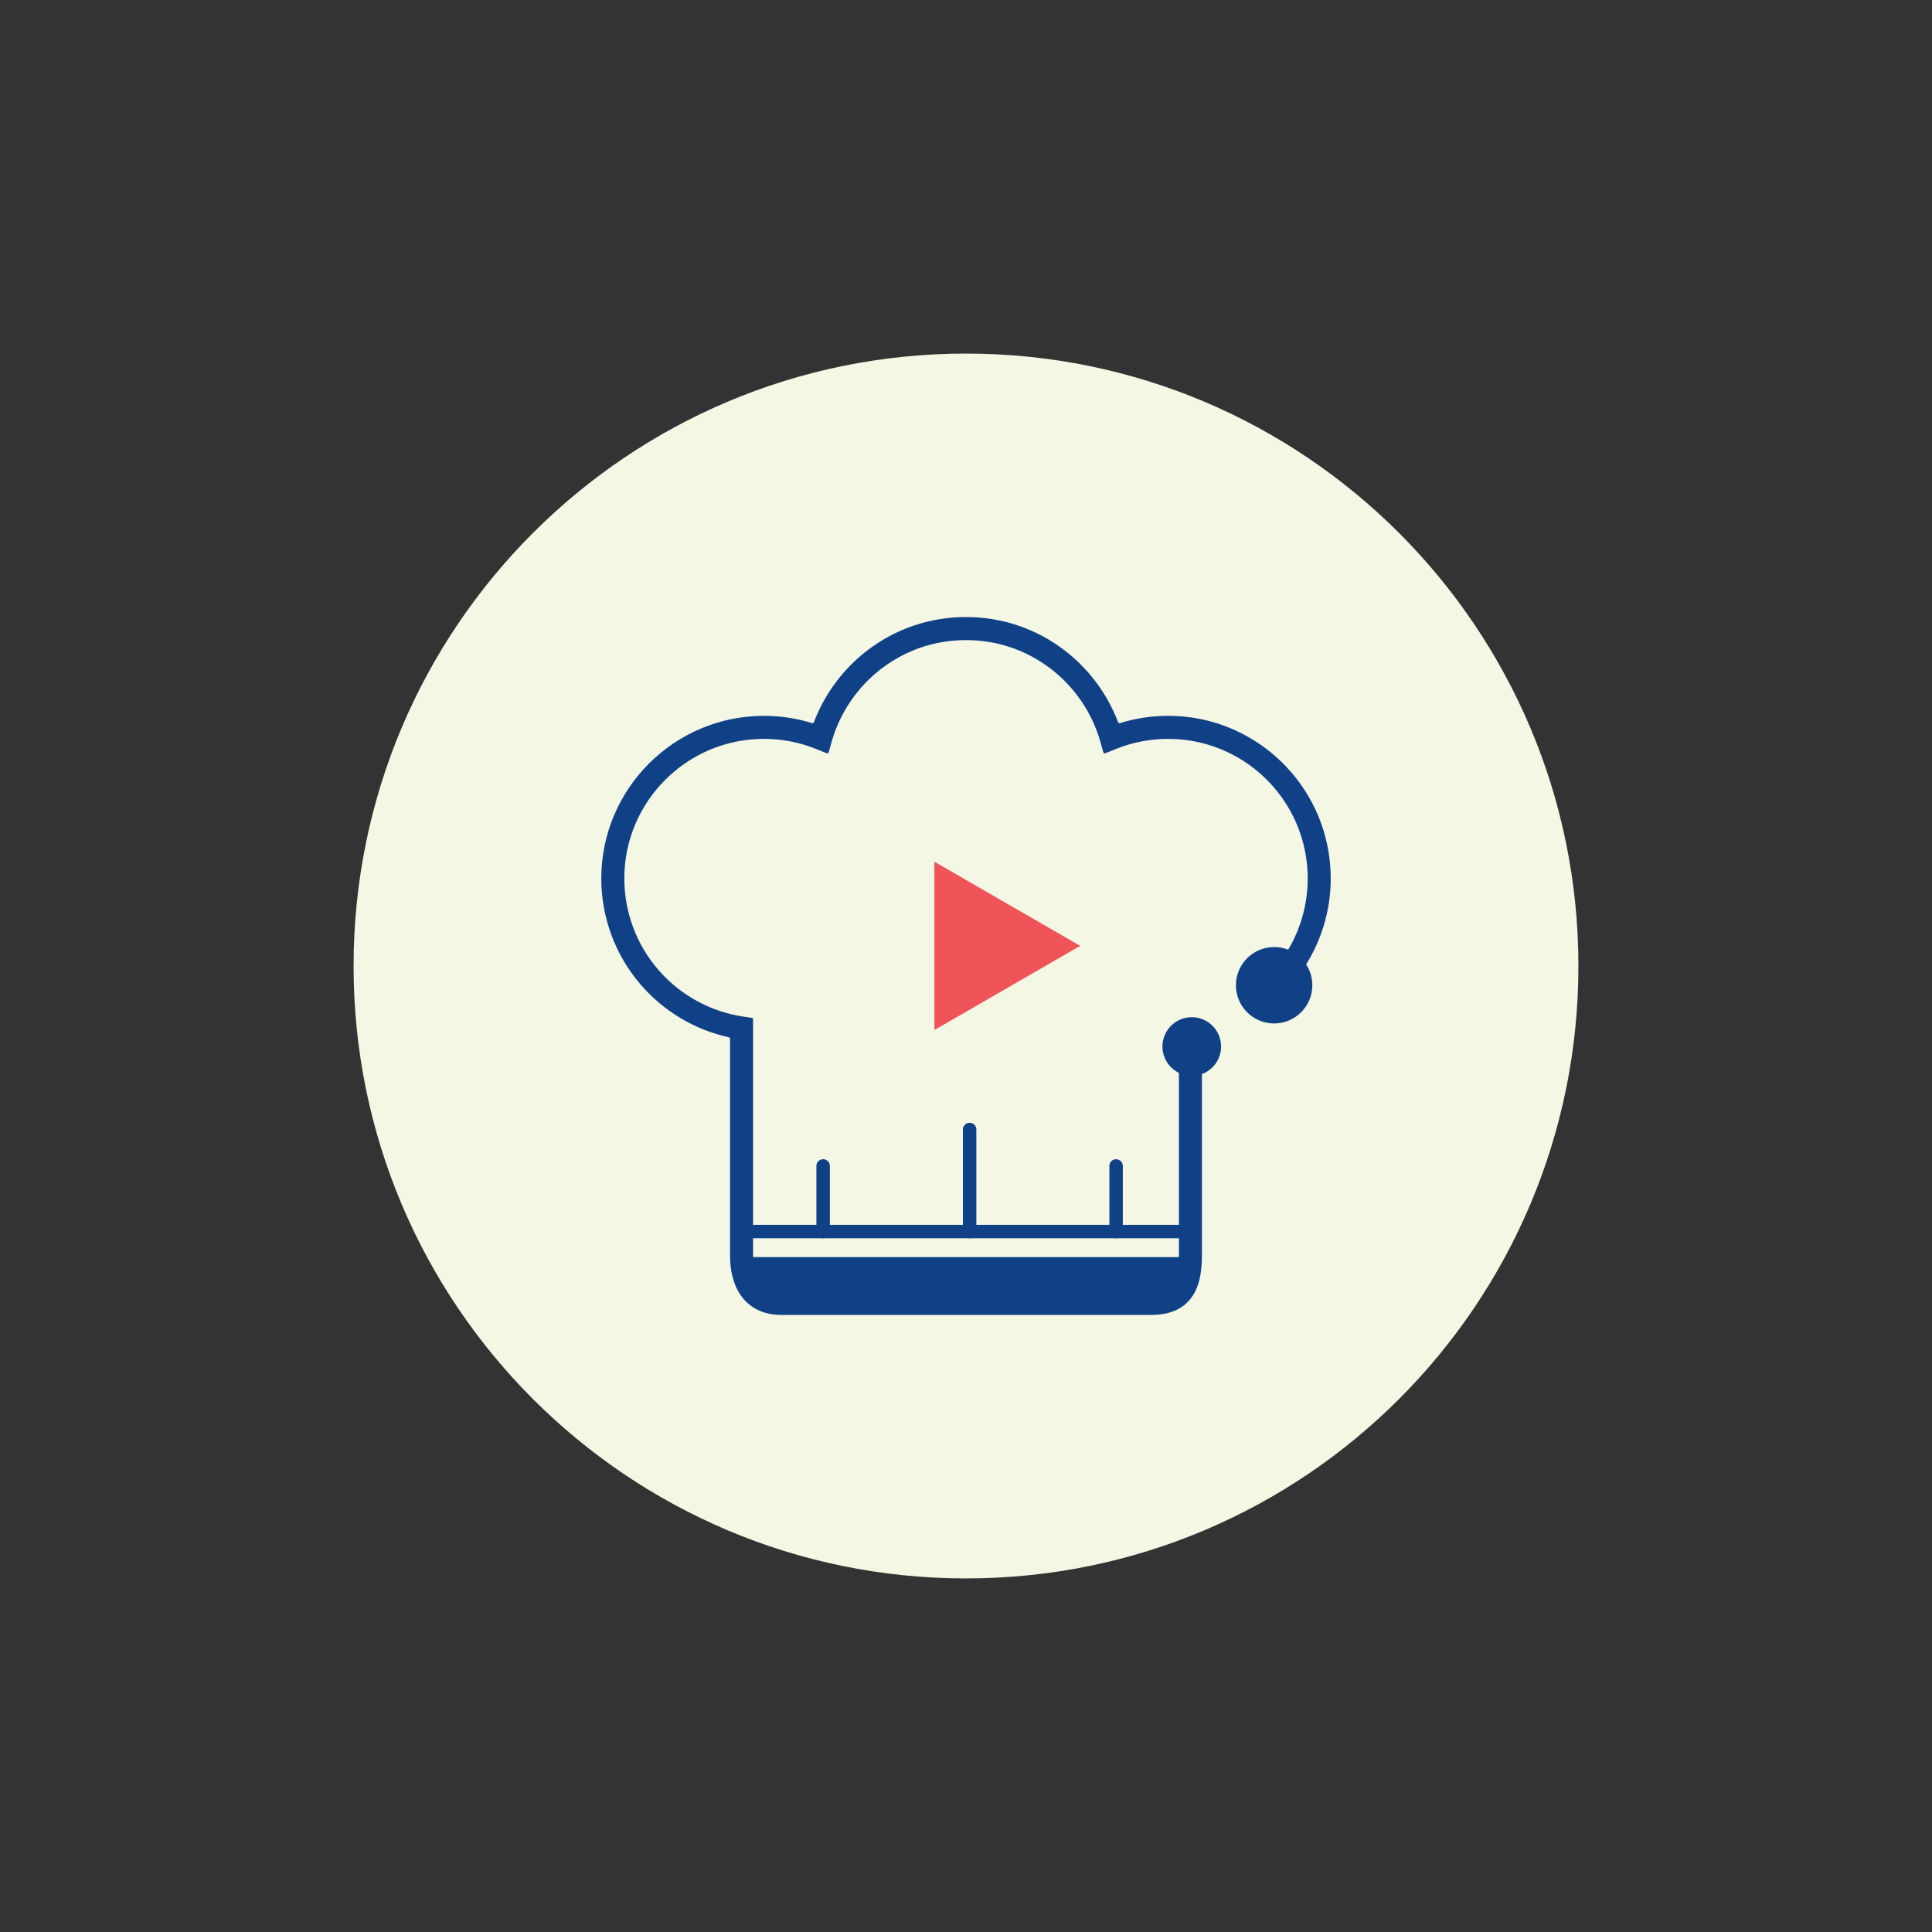
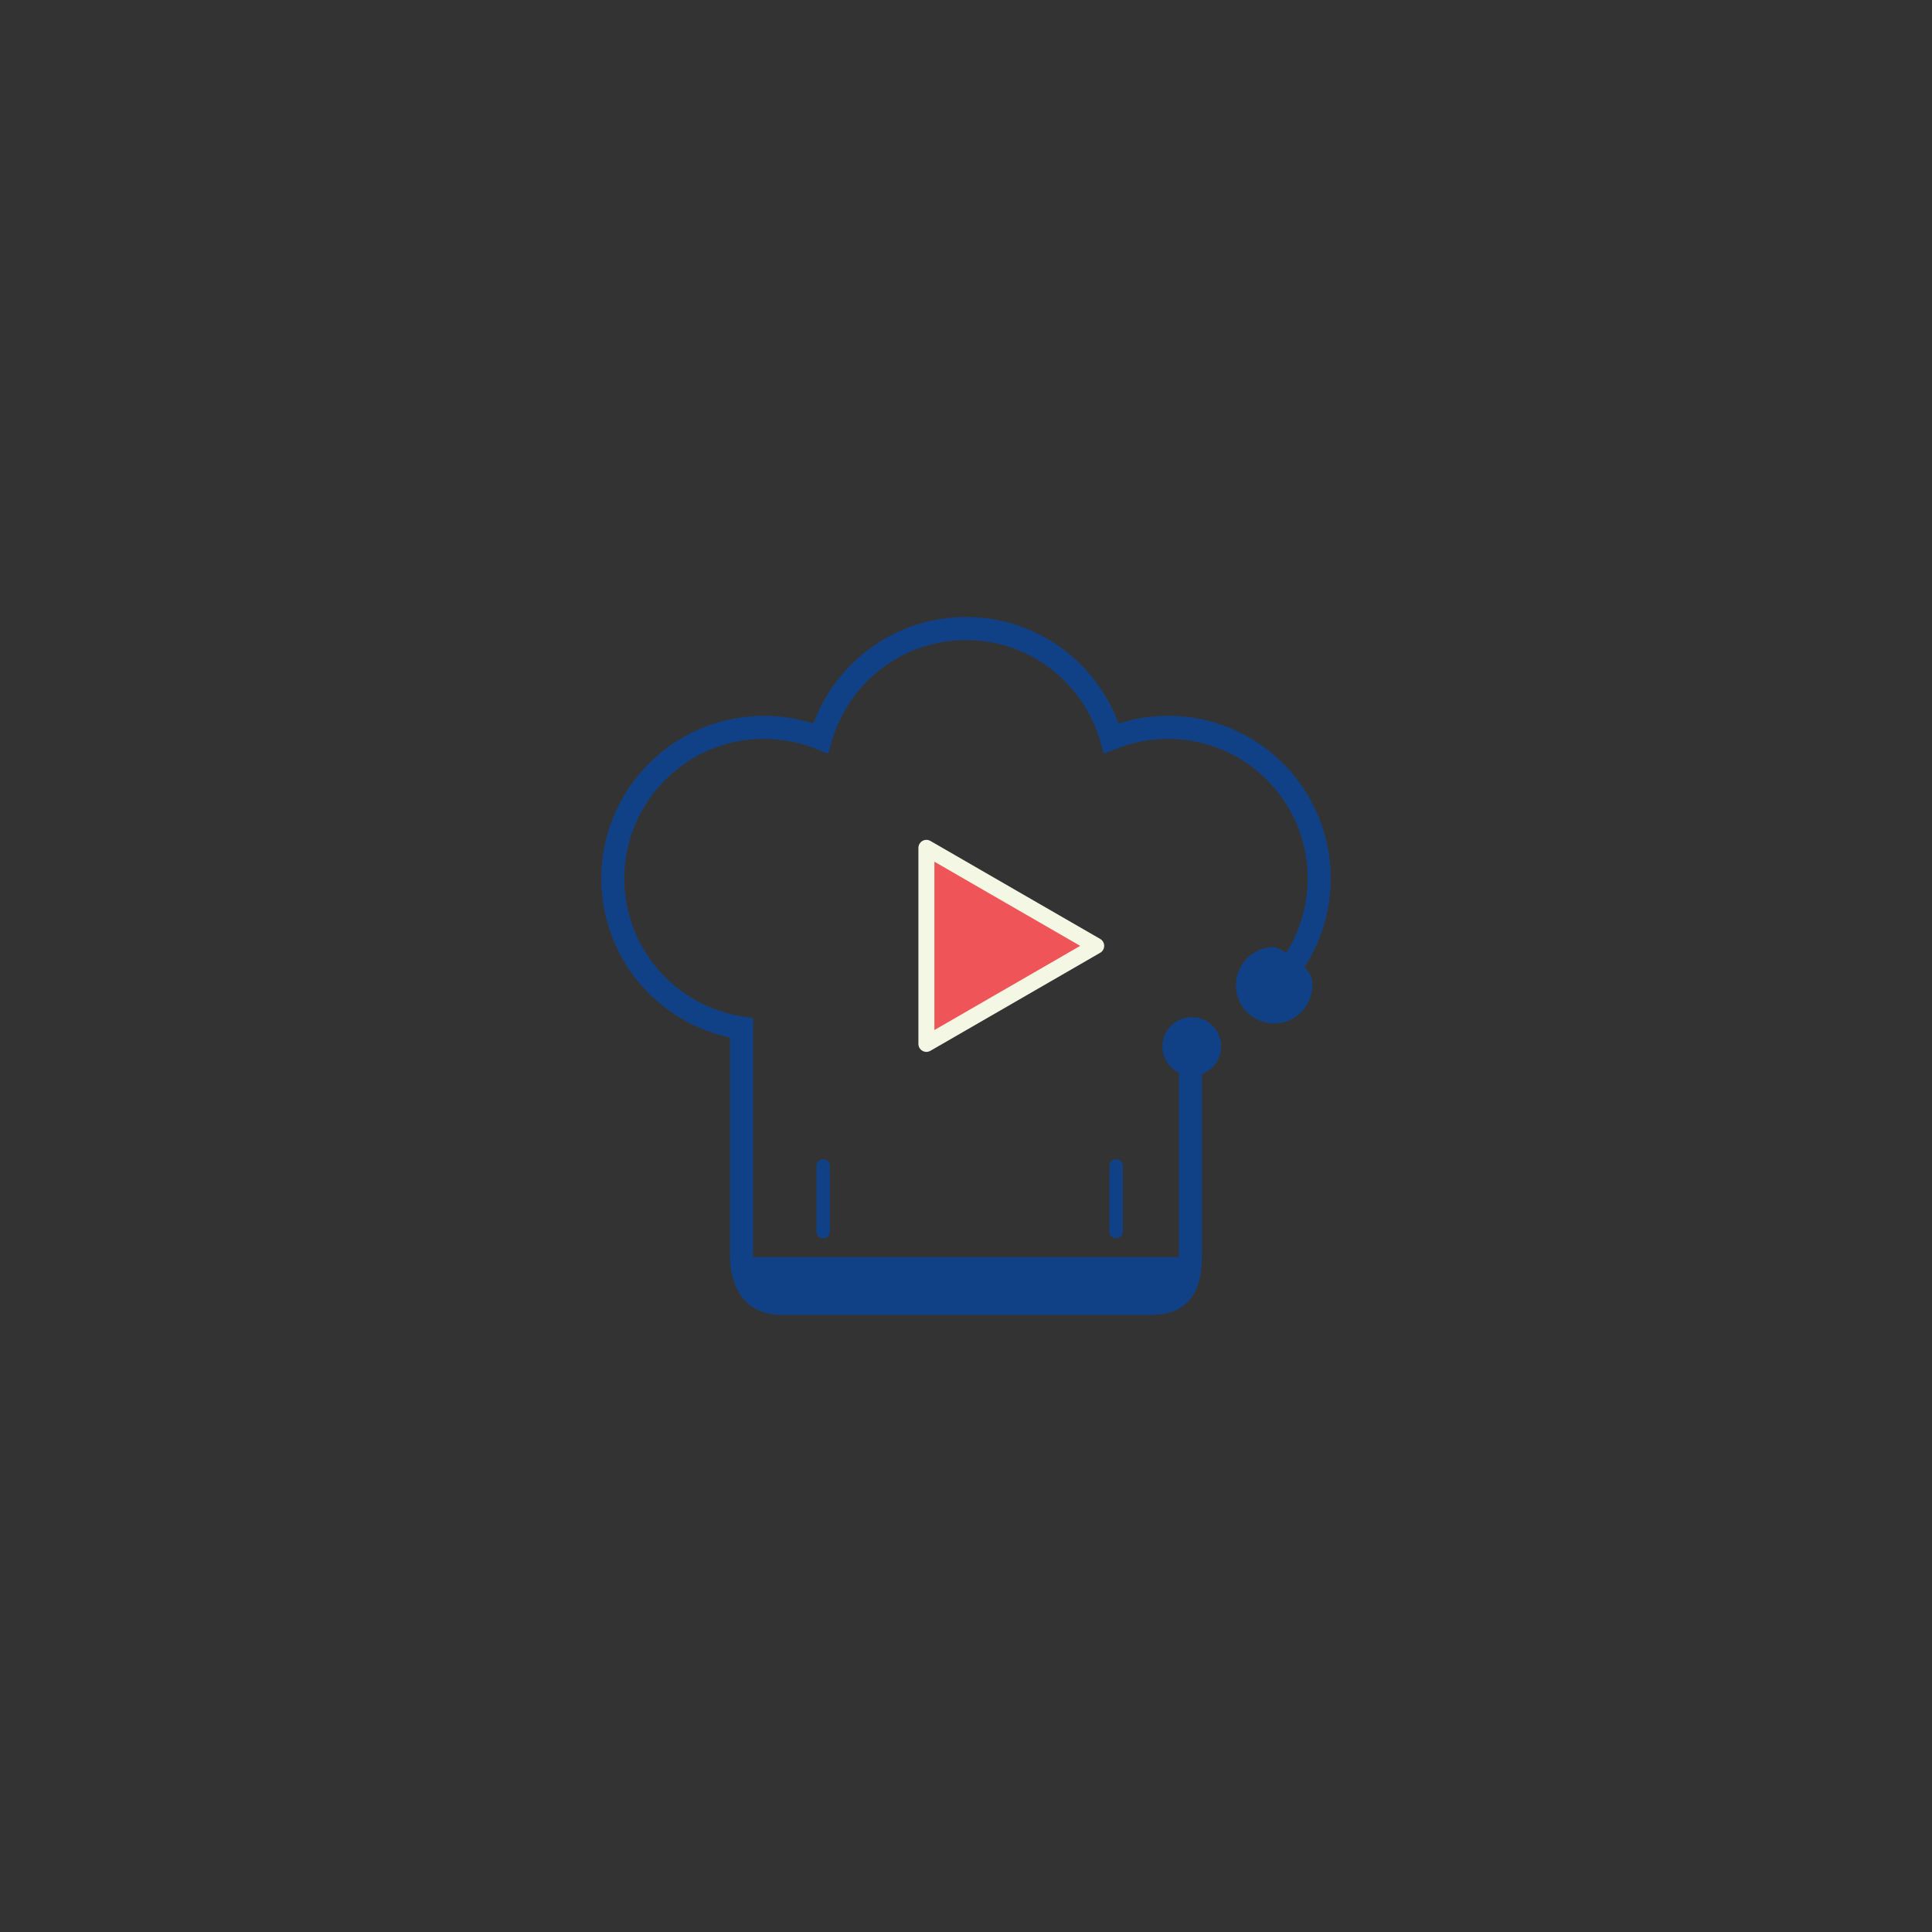
<svg xmlns="http://www.w3.org/2000/svg" version="1.1" x="0px" y="0px" viewBox="0 0 2100 2100" style="enable-background:new 0 0 2100 2100;" xml:space="preserve">
  <rect x="0" y="0" width="2100" height="2100" fill="#333333" stroke="none" />
  <style type="text/css">
	.st0{fill:#F5F7E5;}
	.st1{fill-rule:evenodd;clip-rule:evenodd;fill:none;stroke:#104187;stroke-width:13;stroke-miterlimit:10;}
	.st2{fill-rule:evenodd;clip-rule:evenodd;fill:#104187;}
	.st3{fill-rule:evenodd;clip-rule:evenodd;fill:#EE5458;}
	.st4{fill-rule:evenodd;clip-rule:evenodd;fill:none;stroke:#104187;stroke-width:23;stroke-miterlimit:10;}
	.st5{clip-path:url(#SVGID_00000051346643755087949330000008725350796778116232_);}
	.st6{fill:#104187;}
	.st7{fill:none;stroke:#104187;stroke-width:27.161;stroke-miterlimit:10;}
	.st8{clip-path:url(#SVGID_00000088122798793159748040000013379973896257107366_);fill:#323232;}
	.st9{display:none;}
	.st10{display:inline;}
	.st11{fill:#104187;stroke:#104187;stroke-width:3.681;stroke-miterlimit:10;}
	.st12{fill:#EE5458;}
	.st13{fill:#104187;stroke:#104187;stroke-width:0.92;stroke-miterlimit:10;}
	.st14{fill:#104187;stroke:#104187;stroke-width:9.203;stroke-linecap:round;stroke-miterlimit:10;}
	.st15{display:inline;fill-rule:evenodd;clip-rule:evenodd;fill:none;stroke:#104187;stroke-width:28.101;stroke-miterlimit:10;}
	.st16{fill-rule:evenodd;clip-rule:evenodd;fill:#FFFFFF;stroke:#104187;stroke-width:25.764;stroke-miterlimit:10;}
	.st17{fill-rule:evenodd;clip-rule:evenodd;fill:#EF2B2D;}
	.st18{fill-rule:evenodd;clip-rule:evenodd;fill:#FFFFFF;}
	.st19{fill-rule:evenodd;clip-rule:evenodd;fill:#002868;}
	
		.st20{fill-rule:evenodd;clip-rule:evenodd;fill:none;stroke:#EE5458;stroke-width:21;stroke-linecap:round;stroke-linejoin:round;stroke-miterlimit:10;}
	
		.st21{fill-rule:evenodd;clip-rule:evenodd;fill:none;stroke:#104187;stroke-width:40.436;stroke-linecap:round;stroke-linejoin:round;stroke-miterlimit:10;}
	.st22{clip-path:url(#SVGID_00000036240466257577219630000006028256873261989010_);}
	.st23{fill:none;stroke:#104187;stroke-width:7.018;stroke-miterlimit:10;}
	.st24{fill:#EE5458;stroke:#F4F7E4;stroke-width:17;stroke-miterlimit:10;}
	.st25{fill:#104187;stroke:#104187;stroke-width:3.354;stroke-miterlimit:10;}
	.st26{fill:#104187;stroke:#104187;stroke-width:5.59;stroke-miterlimit:10;}
	.st27{display:inline;fill:none;stroke:#104187;stroke-width:21;stroke-linecap:round;stroke-linejoin:round;stroke-miterlimit:10;}
	.st28{fill:none;stroke:#104187;stroke-width:29.102;stroke-miterlimit:10;}
	.st29{display:none;fill:#F5F7E5;}
	.st30{fill:none;stroke:#104187;stroke-width:14.627;stroke-linecap:round;stroke-linejoin:round;stroke-miterlimit:10;}
	.st31{fill:#EE5458;stroke:#F5F7E5;stroke-width:17.379;stroke-linecap:round;stroke-linejoin:round;stroke-miterlimit:10;}
	.st32{display:none;fill:none;stroke:#104187;stroke-width:27.472;stroke-miterlimit:10;}
	
		.st33{display:inline;fill:none;stroke:#104187;stroke-width:20.311;stroke-linecap:round;stroke-linejoin:round;stroke-miterlimit:10;}
	.st34{fill:#EE5458;stroke:#EE5458;stroke-width:13.003;stroke-miterlimit:10;}
</style>
  <g id="Layer_1">
</g>
  <g id="origin">
</g>
  <g id="greenland">
</g>
  <g id="japan_island">
</g>
  <g id="japan_flag">
</g>
  <g id="norway">
</g>
  <g id="russia">
</g>
  <g id="Layer_15">
</g>
  <g id="fresh">
</g>
  <g id="frozen">
</g>
  <g id="certificate">
</g>
  <g id="farm">
</g>
  <g id="costumer_favorite">
</g>
  <g id="cooking_tutorial">
    <g>
-       <path class="st0" d="M1715.67,1050.01c0,367.64-298.04,665.66-665.67,665.66c-367.64,0-665.67-298.02-665.67-665.66    S682.36,384.33,1050,384.33C1417.63,384.33,1715.67,682.37,1715.67,1050.01z" />
-       <path class="st29" d="M1587.69,1472.54c0,76.83-62.27,139.1-139.12,139.1H701.33c-76.85,0-139.12-62.27-139.12-139.1V725.31    c0-76.84,62.27-139.12,139.12-139.12h747.25c76.85,0,139.12,62.28,139.12,139.12V1472.54z" />
      <g>
        <path class="st6" d="M1418.25,859.09c-17.95-27.79-43.2-49.94-73.03-64.06c-23.71-11.24-49.14-16.94-75.6-16.94     c-17.84,0-35.36,2.65-52.26,7.89c-0.83,0.26-1.72-0.17-2.03-0.99c-11.61-30.56-31.79-57.82-57.86-77.84     c-31.06-23.84-68.23-36.44-107.48-36.44c-39.24,0-76.41,12.6-107.47,36.44c-26.08,20.01-46.25,47.27-57.86,77.84     c-0.31,0.82-1.19,1.25-2.03,0.99c-16.89-5.24-34.41-7.89-52.26-7.89c-97.49,0-176.79,79.31-176.79,176.78     c0,42.65,15.4,83.83,43.35,115.96c25,28.73,58.49,48.57,95.31,56.68c0.76,0.17,1.3,0.83,1.3,1.61v235.4     c0,40.55,20.93,64.76,55.98,64.76h401.32c19.61,0,33.69-5.69,43.05-17.37c8.57-10.71,12.57-25.77,12.57-47.39v-235.4     c0-0.77,0.53-1.44,1.29-1.61c0,0,0.01,0,0.01,0h-24.66c-0.91,0-1.66,0.74-1.66,1.66v235.36c0,33.59-10.3,39.74-30.6,39.74H849.52     c-7.66,0-30.96,0-30.96-39.74v-256.54c0-0.82-0.6-1.52-1.41-1.64l-9.26-1.37c-35.62-5.29-68.32-23.24-92.08-50.56     c-24-27.58-37.21-62.93-37.21-99.54c0-83.68,68.08-151.76,151.77-151.76c19.62,0,38.77,3.73,56.93,11.08l11.21,4.54     c0.91,0.37,1.95-0.13,2.22-1.08l3.31-11.63c8.83-31.14,27.91-59.19,53.72-79c26.66-20.46,58.55-31.27,92.24-31.27     c33.7,0,65.59,10.81,92.24,31.27c25.82,19.81,44.9,47.86,53.73,79l3.31,11.63c0.27,0.95,1.3,1.45,2.21,1.08l11.21-4.53     c18.17-7.35,37.32-11.08,56.93-11.08c22.72,0,44.55,4.89,64.89,14.53c25.62,12.13,47.31,31.15,62.72,55.02     c15.82,24.49,24.17,52.91,24.17,82.21c0,12.62-1.57,25.08-4.6,37.13c-5.79,22.92-16.88,44.33-32.61,62.41     c-1.93,2.22-3.92,4.38-5.97,6.48c-0.68,0.69-0.62,1.79,0.11,2.43c5.98,5.21,13.46,8.73,21.71,9.84c0.54,0.07,1.09-0.13,1.46-0.54     c0.53-0.59,1.05-1.18,1.57-1.78c16.32-18.75,28.36-40.59,35.55-64.01c5.14-16.7,7.81-34.2,7.81-51.95     C1446.42,920.75,1436.68,887.63,1418.25,859.09z" />
        <g>
-           <polyline class="st30" points="820.27,1338.66 883.91,1338.66 1293.55,1338.66     " />
          <g>
            <line class="st30" x1="894.71" y1="1267.34" x2="894.71" y2="1338.66" />
-             <line class="st30" x1="1053.93" y1="1227.74" x2="1053.93" y2="1338.66" />
            <line class="st30" x1="1213.15" y1="1267.34" x2="1213.15" y2="1338.66" />
          </g>
        </g>
        <polygon class="st31" points="1006.96,1028.1 1006.96,921.57 1099.25,974.86 1191.52,1028.1 1099.25,1081.39 1006.96,1134.66         " />
-         <path class="st6" d="M1426.45,1070.92c0,22.94-18.59,41.53-41.53,41.53c-1.59,0-3.15-0.09-4.69-0.26     c-9.22-1.04-17.52-5.09-23.9-11.15c-7.97-7.57-12.94-18.26-12.94-30.12c0-22.93,18.6-41.53,41.53-41.53     c3.88,0,7.64,0.53,11.21,1.54c8.8,2.45,16.42,7.74,21.81,14.82C1423.28,1052.73,1426.45,1061.45,1426.45,1070.92z" />
+         <path class="st6" d="M1426.45,1070.92c0,22.94-18.59,41.53-41.53,41.53c-1.59,0-3.15-0.09-4.69-0.26     c-9.22-1.04-17.52-5.09-23.9-11.15c-7.97-7.57-12.94-18.26-12.94-30.12c0-22.93,18.6-41.53,41.53-41.53     c8.8,2.45,16.42,7.74,21.81,14.82C1423.28,1052.73,1426.45,1061.45,1426.45,1070.92z" />
        <path class="st6" d="M1327.29,1137.51c0,0.67-0.02,1.34-0.07,2c-1.02,16.69-14.88,29.9-31.82,29.9c-5.79,0-11.23-1.55-15.92-4.26     c-8.96-5.17-15.18-14.58-15.88-25.5c-0.06-0.7-0.08-1.41-0.08-2.13c0-17.61,14.27-31.88,31.88-31.88     c7.27,0,13.98,2.43,19.35,6.54C1322.37,1117.99,1327.29,1127.17,1327.29,1137.51z" />
      </g>
      <rect x="817.73" y="1366.41" class="st6" width="469.88" height="52.09" />
    </g>
  </g>
  <g id="wild">
</g>
</svg>